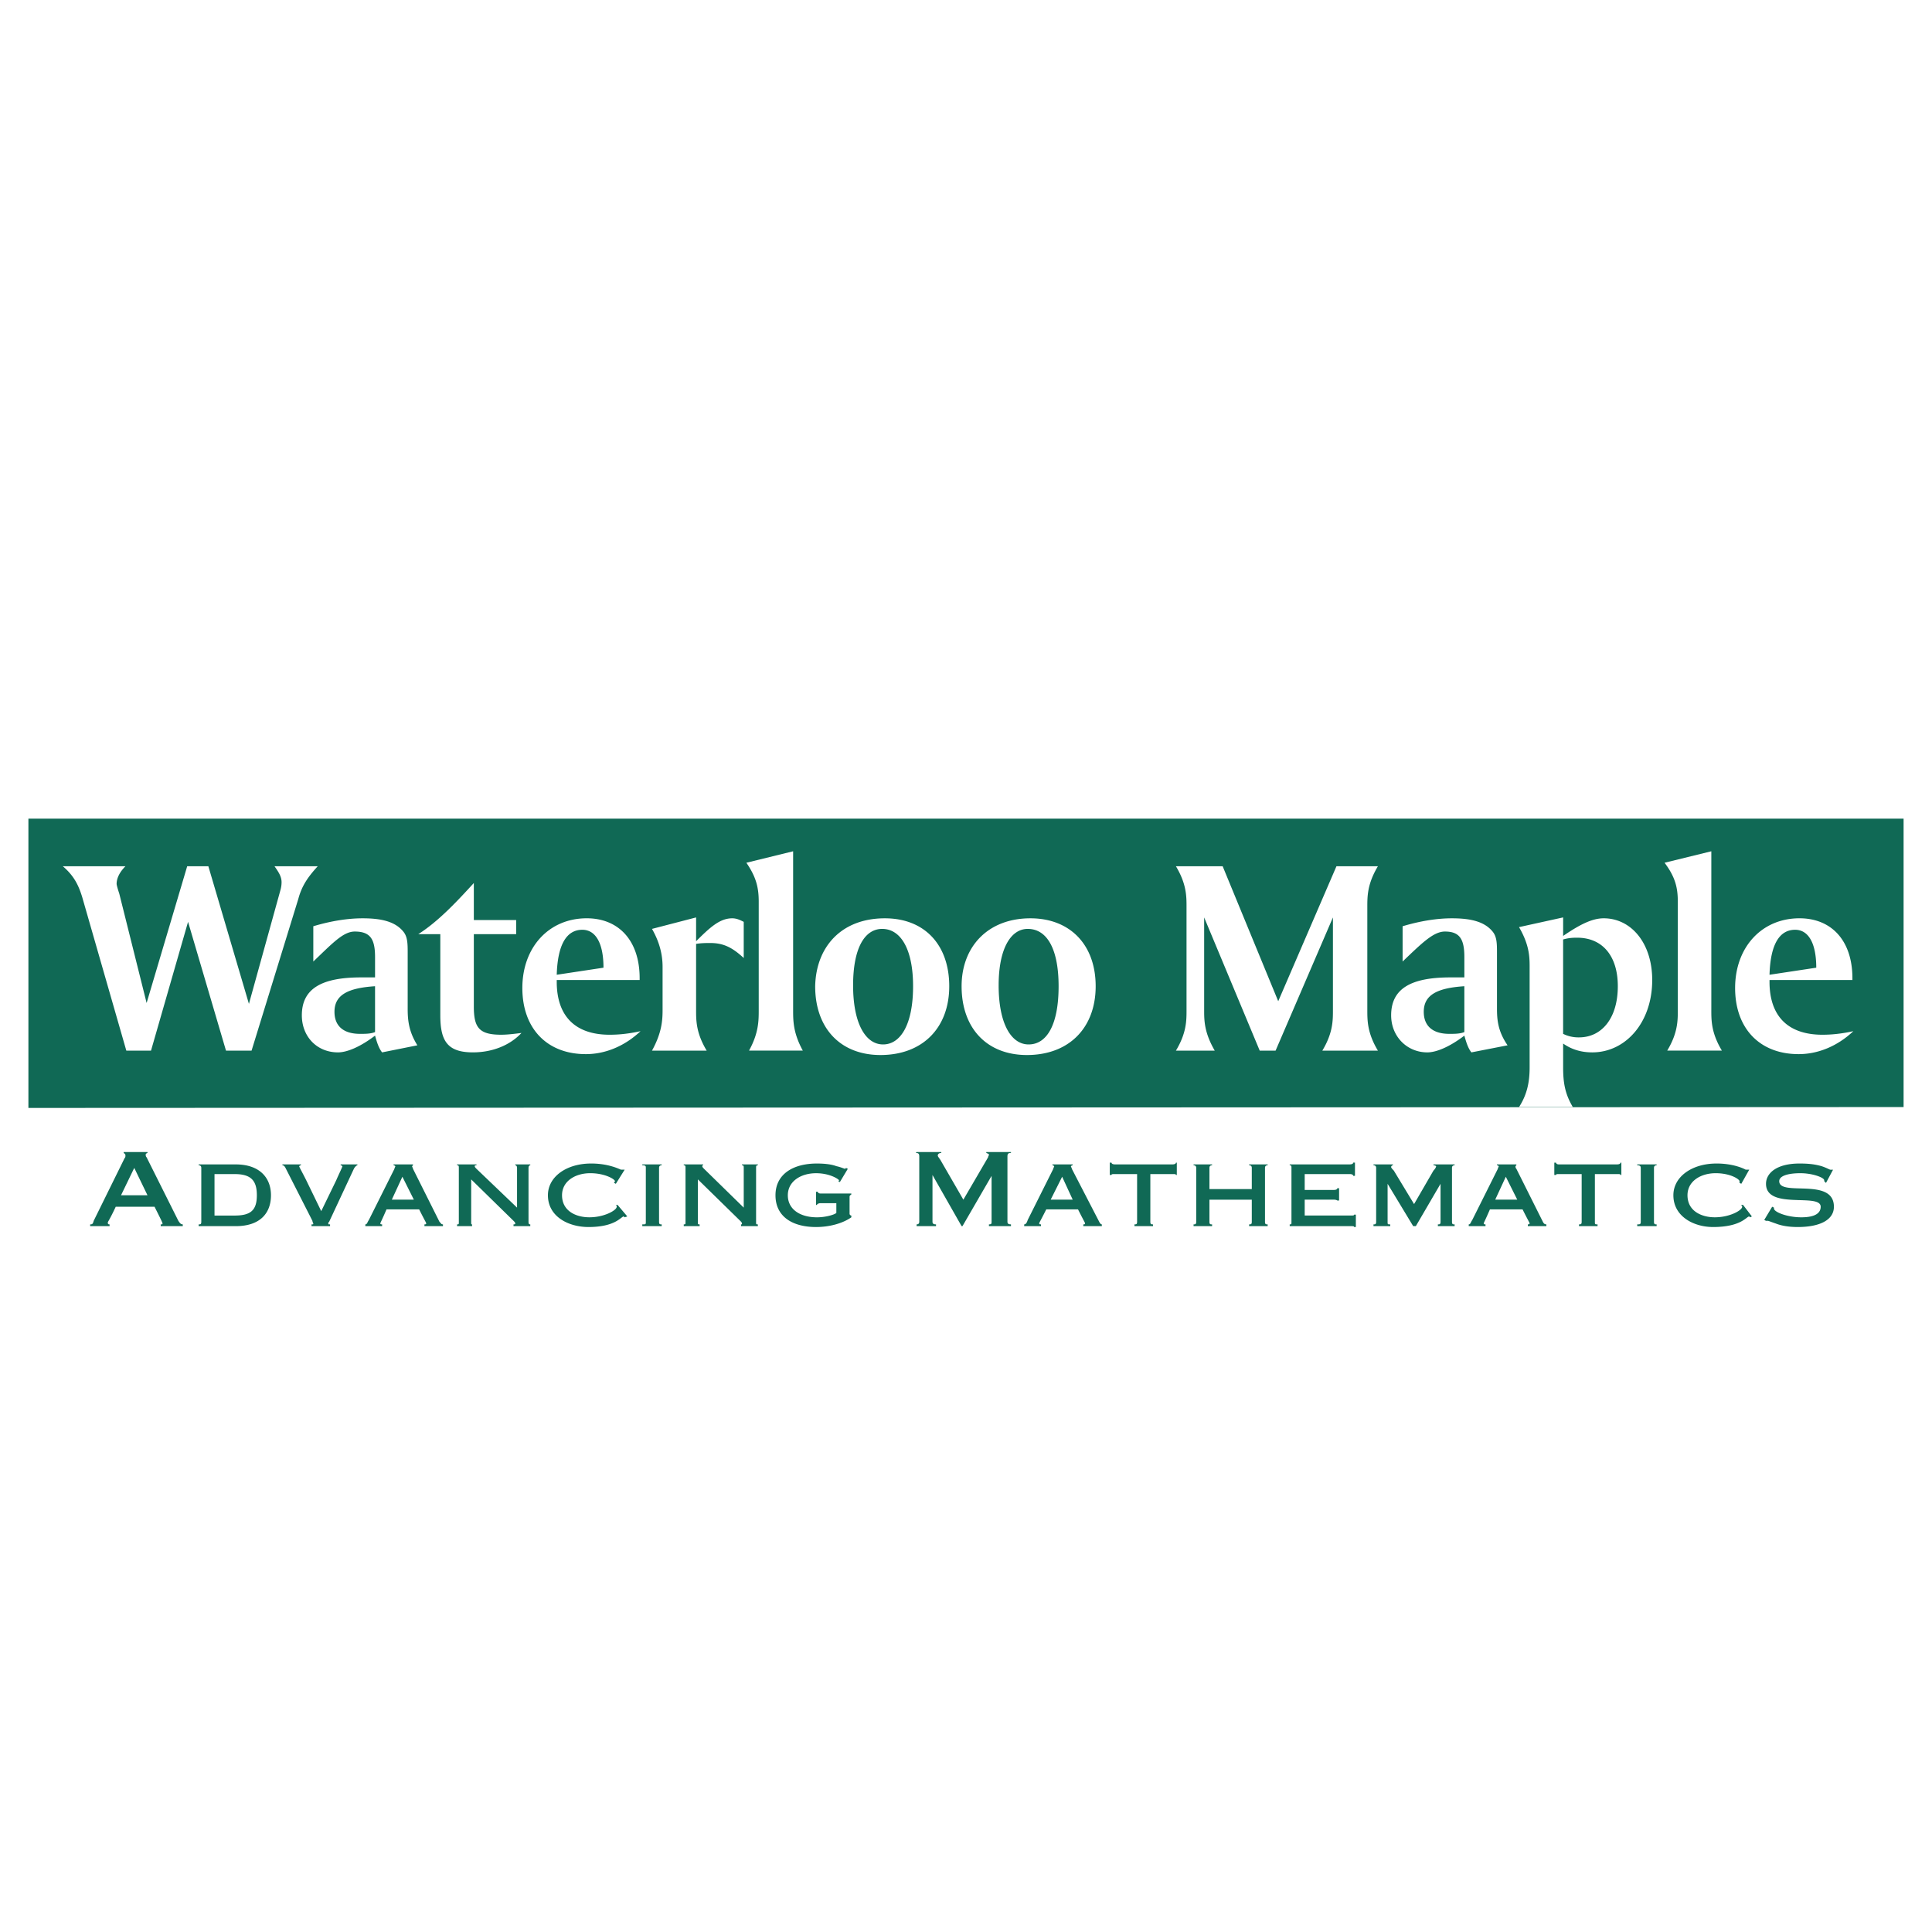
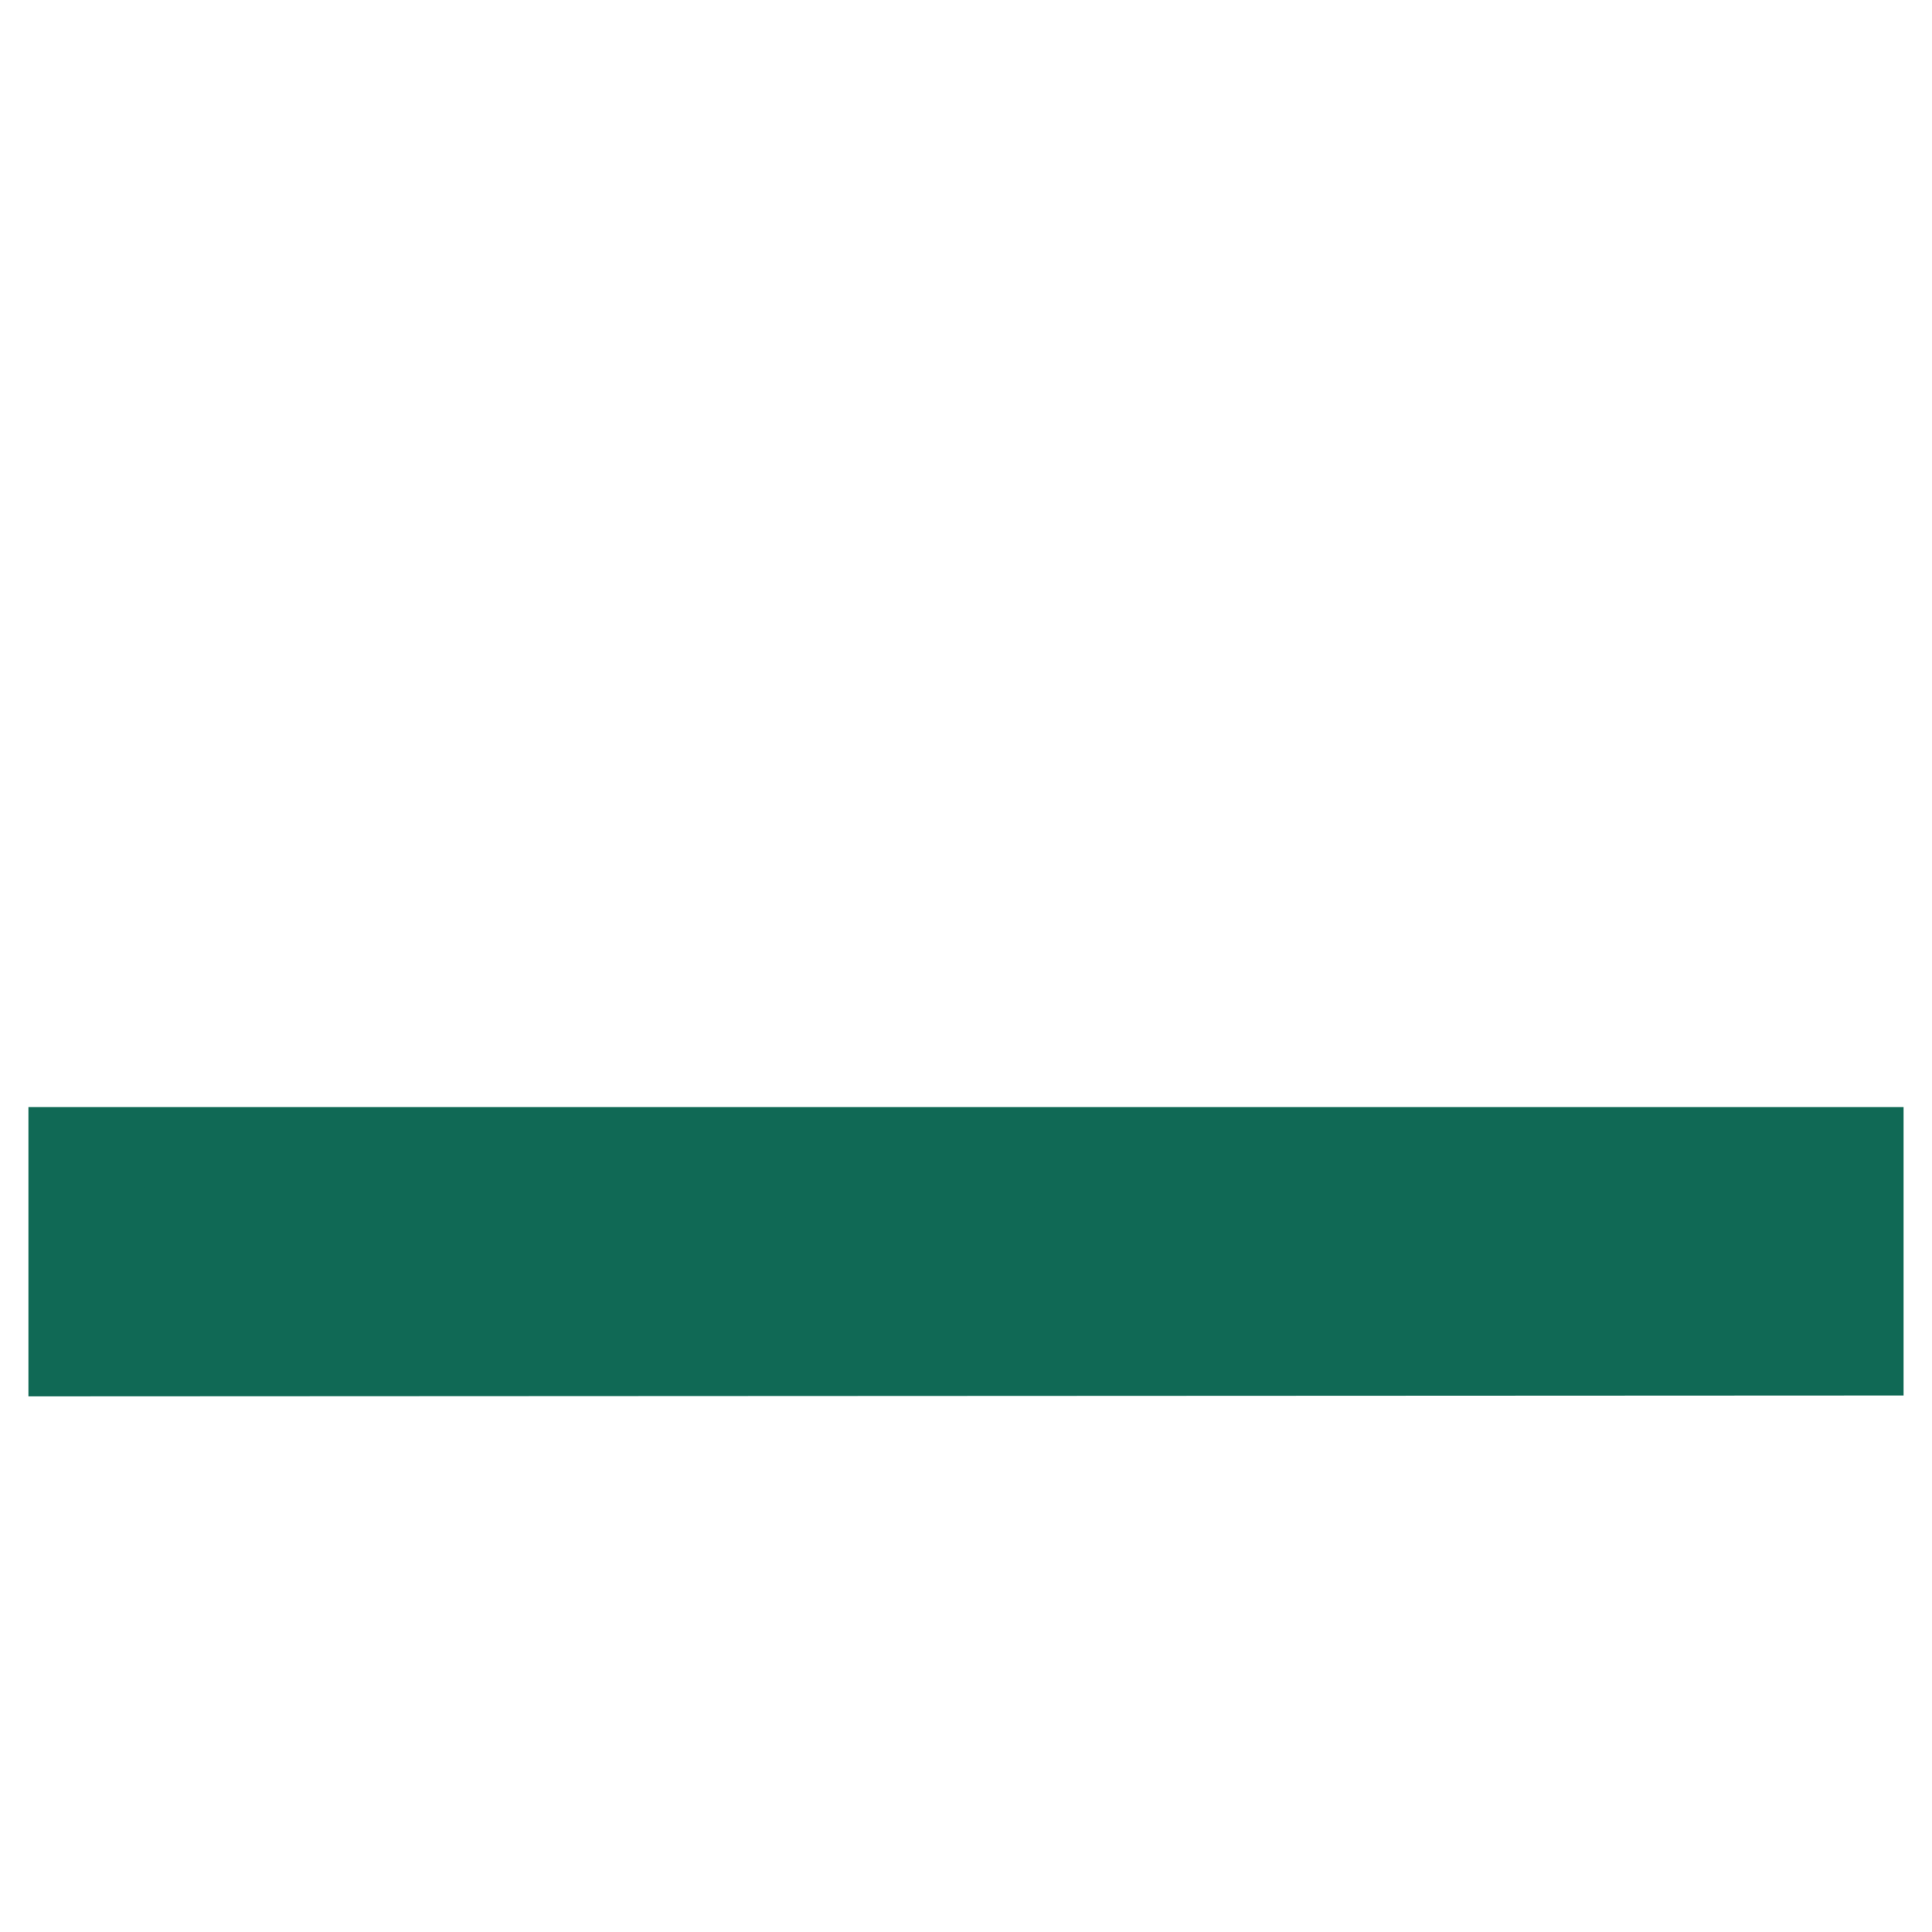
<svg xmlns="http://www.w3.org/2000/svg" width="2500" height="2500" viewBox="0 0 192.756 192.756">
  <g fill-rule="evenodd" clip-rule="evenodd">
    <path fill="#fff" d="M0 0h192.756v192.756H0V0z" />
-     <path fill="#106955" d="M189.922 110.451V81.676H2.834v28.863l187.088-.088z" />
-     <path d="M12.515 86.428c-.616.616-.88 1.232-.88 1.76 0 .088.088.439.265.968l2.728 10.913 4.048-13.641h2.112l4.048 13.729 3.168-11.441c.088-.352.088-.616.088-.704 0-.528-.264-.968-.704-1.584H31.7c-.968 1.056-1.584 1.936-1.937 3.256l-4.664 15.137h-2.552l-3.784-12.849-3.696 12.849h-2.464l-4.4-15.313c-.352-1.144-.792-2.112-1.936-3.08h6.248zM40.674 100.596c0 1.145.088 2.287.968 3.695l-3.52.705c-.352-.441-.528-1.057-.704-1.672-1.496 1.143-2.816 1.672-3.696 1.672-2.111 0-3.607-1.584-3.607-3.697 0-2.639 1.936-3.783 5.896-3.783h1.408v-2.024c0-1.76-.44-2.552-2.024-2.552-1.144 0-2.2 1.144-4.136 2.992v-3.52c1.76-.528 3.432-.792 4.928-.792 1.936 0 3.256.352 4.048 1.32.44.527.44 1.231.44 2.2v5.456h-.001zm-7.303.351c0 1.408.88 2.201 2.552 2.201.528 0 1.056 0 1.496-.178v-4.574c-2.729.176-4.048.879-4.048 2.551zM47.274 91.795h4.224v1.408h-4.224v7.216c0 2.111.528 2.816 2.728 2.816.616 0 1.32-.088 2.024-.176-1.144 1.23-2.904 1.936-4.84 1.936-2.552 0-3.256-1.145-3.256-3.697v-8.095h-2.2c1.936-1.232 3.696-3.08 5.544-5.104v3.696zM55.546 97.779v.176c0 3.432 1.848 5.281 5.28 5.281.88 0 1.848-.088 3.08-.354-1.584 1.496-3.52 2.289-5.456 2.289-3.872 0-6.335-2.553-6.335-6.6 0-4.048 2.64-6.953 6.424-6.953 3.168 0 5.279 2.2 5.279 5.984v.176h-8.272v.001zm2.552-5.015c-1.584 0-2.464 1.496-2.552 4.488l4.664-.705c0-2.464-.792-3.783-2.112-3.783zM69.45 93.908c1.408-1.408 2.376-2.288 3.608-2.288.44 0 .792.176 1.144.352v3.608c-1.144-1.056-2.024-1.496-3.344-1.496-.352 0-.88 0-1.408.088v6.6c0 1.057 0 2.289 1.056 4.049H65.05c.968-1.76 1.056-2.992 1.056-4.049V96.46c0-1.319-.352-2.551-1.056-3.784l4.4-1.144v2.376zM79.13 100.771c0 1.057 0 2.289.968 4.049H74.73c.968-1.76.968-2.992.968-4.049V89.948c0-1.408-.264-2.464-1.232-3.872l4.664-1.144v15.839zM88.282 91.62c3.96 0 6.424 2.64 6.424 6.777 0 4.135-2.64 6.863-6.864 6.863-3.96 0-6.512-2.641-6.512-6.863.088-3.961 2.64-6.777 6.952-6.777zm-3.168 6.689c0 3.783 1.232 5.895 2.992 5.895s2.992-2.023 2.992-5.807c0-3.697-1.232-5.721-3.08-5.721-1.76-.001-2.904 1.936-2.904 5.633zM102.803 91.62c3.959 0 6.512 2.64 6.512 6.777 0 4.135-2.641 6.863-6.863 6.863-3.961 0-6.513-2.641-6.513-6.863-.001-3.961 2.639-6.777 6.864-6.777zm-3.168 6.689c0 3.783 1.23 5.895 2.99 5.895 1.85 0 2.992-2.023 2.992-5.807 0-3.697-1.143-5.721-3.08-5.721-1.672-.001-2.902 1.936-2.902 5.633zM121.986 86.428l5.543 13.465 5.809-13.465h4.135c-1.055 1.76-1.055 2.992-1.055 4.048v10.296c0 1.057 0 2.289 1.055 4.049h-5.543c1.057-1.76 1.057-2.992 1.057-4.049v-9.24l-5.721 13.289h-1.584l-5.543-13.289v9.416c0 1.057.088 2.201 1.055 3.873h-3.871c1.057-1.76 1.057-2.992 1.057-4.049V90.476c0-1.056 0-2.288-1.057-4.048h4.663zM149.354 100.596c0 1.145.088 2.287 1.057 3.695l-3.609.705c-.352-.441-.527-1.057-.703-1.672-1.496 1.143-2.816 1.672-3.695 1.672-2.025 0-3.609-1.584-3.609-3.697 0-2.639 1.938-3.783 5.896-3.783h1.408v-2.024c0-1.76-.439-2.552-1.936-2.552-1.145 0-2.289 1.144-4.225 2.992v-3.52c1.76-.528 3.432-.792 4.928-.792 1.936 0 3.256.352 4.049 1.32.439.527.439 1.231.439 2.2v5.456zm-7.305.351c0 1.408.881 2.201 2.553 2.201.527 0 1.057 0 1.496-.178v-4.574c-2.729.176-4.049.879-4.049 2.551zM155.953 93.379c1.672-1.144 2.904-1.76 4.049-1.76 2.729 0 4.84 2.464 4.84 6.16 0 4.225-2.641 7.217-5.984 7.217-1.055 0-2.023-.264-2.904-.881v2.377c0 1.496.176 2.639.969 3.959h-5.369c.793-1.232 1.057-2.463 1.057-3.959v-9.857-.264c0-1.055-.088-2.2-1.057-3.872l4.4-.968v1.848h-.001zm1.584 10.121c2.289 0 3.873-1.936 3.873-5.104 0-3.081-1.584-4.841-4.049-4.841-.352 0-.791 0-1.408.176v9.417a3.457 3.457 0 0 0 1.584.352zM170.738 100.771c0 1.057 0 2.289 1.055 4.049h-5.455c1.057-1.76 1.057-2.992 1.057-4.049V89.948c0-1.408-.266-2.464-1.32-3.872l4.664-1.144v15.839h-.001zM176.545 97.779v.176c0 3.432 1.848 5.281 5.281 5.281.879 0 1.848-.088 3.08-.354-1.584 1.496-3.521 2.289-5.457 2.289-3.871 0-6.336-2.553-6.336-6.6 0-4.048 2.641-6.953 6.424-6.953 3.168 0 5.279 2.2 5.279 5.984v.176h-8.271v.001zm2.553-5.015c-1.584 0-2.465 1.496-2.553 4.488l4.664-.705c0-2.464-.791-3.783-2.111-3.783z" fill="#fff" />
+     <path fill="#106955" d="M189.922 110.451H2.834v28.863l187.088-.088z" />
    <path d="M12.075 119.252l1.32-2.729 1.32 2.729h-2.64zm-1.144 3.08v-.176c-.088 0-.176 0-.176-.176 0-.09.176-.266.792-1.584h3.872c.704 1.406.792 1.584.792 1.672s0 .088-.176.088v.176h2.2v-.176c-.176 0-.264-.088-.44-.354l-3.168-6.336c-.088-.088-.088-.176-.088-.264s0-.088.176-.176v-.088h-2.376v.088c.087.088.176.088.176.264 0 .088 0 .176-.088.264l-3.08 6.248c-.088.354-.176.354-.352.354v.176h1.936zM21.402 117.139h2.024c1.672 0 2.2.705 2.2 2.113 0 1.496-.616 2.023-2.2 2.023h-2.024v-4.136zm-1.319 4.752c0 .266-.088.266-.264.266v.176h3.696c2.464 0 3.52-1.32 3.52-3.08s-1.144-3.08-3.52-3.08h-3.696v.088c.176 0 .264.088.264.264v5.366zM35.659 116.172v.088c-.088 0-.264.176-.353.352l-2.464 5.279c-.088.09-.088.09-.088.178s0 .088.176.088v.176h-1.848v-.176c.176 0 .176 0 .176-.088 0 0-.088-.178-.088-.266l-2.64-5.191c-.088-.176-.176-.352-.353-.352v-.088h1.849v.088c-.088 0-.176.088-.176.088 0 .088.264.527.704 1.408l1.496 3.08 1.496-3.08c.264-.617.616-1.32.616-1.408 0 0-.088-.088-.176-.088v-.088h1.673zM41.291 119.691h-2.2l1.056-2.287 1.144 2.287zm-3.168 2.641v-.176c-.088 0-.176 0-.176-.088s.088-.178.616-1.408h3.256c.616 1.23.704 1.32.704 1.408s-.088.088-.176.088v.176h1.848v-.176c-.176 0-.176-.088-.352-.266l-2.64-5.279c0-.088-.088-.176-.088-.264l.088-.088v-.088h-1.937v.088c.088 0 .176.088.176.088 0 .088-.088.176-.088.264l-2.552 5.104c-.176.266-.176.441-.352.441v.176h1.673zM47.01 121.891c0 .266 0 .266.088.266v.176h-1.496v-.176c.176 0 .176 0 .176-.266v-5.367c0-.176 0-.264-.176-.264v-.088h1.936v.088c-.088 0-.176 0-.176.088s.088.176.176.264l4.048 3.873v-3.961c0-.176-.088-.264-.176-.264v-.088h1.496v.088c-.088 0-.176.088-.176.264v5.367c0 .266.088.266.176.266v.176h-1.672v-.176c.088 0 .176 0 .176-.088s-.088-.178-.176-.266l-4.224-4.135v4.223zM62.586 121.363l-.264.088-.088-.088c-.264 0-.792 1.057-3.52 1.057-2.024 0-4.048-1.057-4.048-3.168 0-1.848 1.848-3.168 4.312-3.168 1.848 0 2.904.615 2.992.615h-.088.44l-.88 1.408-.176-.088c0-.088.088-.088.088-.176 0-.176-.968-.793-2.464-.793s-2.816.793-2.816 2.201c0 1.584 1.408 2.199 2.728 2.199 1.496 0 2.728-.703 2.728-1.055 0-.09 0-.09-.088-.178h.176l.968 1.146zM65.754 121.891c0 .266.088.266.264.266v.176h-1.936v-.176c.352 0 .352 0 .352-.266v-5.367c0-.176 0-.264-.352-.264v-.088h1.936v.088c-.176 0-.264.088-.264.264v5.367zM69.626 121.891c0 .266 0 .266.176.266v.176h-1.584v-.176c.176 0 .176 0 .176-.266v-5.367c0-.176 0-.264-.176-.264v-.088h1.936v.088c-.087 0-.087 0-.087.088s.087.176.176.264l3.96 3.873v-3.961c0-.176 0-.264-.176-.264v-.088h1.584v.088c-.176 0-.176.088-.176.264v5.367c0 .266 0 .266.176.266v.176h-1.672v-.176c.088 0 .088 0 .088-.088s-.088-.178-.176-.266l-4.224-4.135v4.223h-.001zM83.442 120.043h-1.584c-.176 0-.352.088-.352.176h-.088V118.9h.176c0 .088.088.176.264.176h3.08v.088c-.088.088-.176.088-.176.264v1.672a.19.19 0 0 0 .176.176v.176c-.88.617-2.2.969-3.52.969-2.376 0-4.048-1.057-4.048-3.168 0-2.113 1.76-3.168 4.136-3.168.792 0 1.496.088 1.936.264.44.088.792.264.88.264l.088-.088.176.088-.792 1.32-.176-.088s.088 0 .088-.088-.88-.705-2.288-.705c-1.496 0-2.816.793-2.816 2.201s1.232 2.199 2.904 2.199c.88 0 1.76-.264 1.936-.439v-.97zM100.865 114.939v.088c-.264 0-.352.088-.352.352v6.512c0 .178.088.266.352.266v.176h-2.199v-.176c.264 0 .264-.088.264-.266v-4.574l-2.904 5.016h-.088l-2.904-5.104v4.662c0 .178.088.266.353.266v.176H91.45v-.176c.176 0 .265-.088.265-.266v-6.512c0-.264-.088-.352-.353-.352l.088-.088h2.464v.088c-.176 0-.352.088-.352.264 0 .088.088.176.264.439l2.289 3.961 2.464-4.225c0-.088.088-.176.088-.264s-.088-.088-.264-.176v-.088h2.462v.001zM107.025 119.691h-2.199l1.145-2.287 1.054 2.287zm-3.168 2.641v-.176c-.088 0-.176 0-.176-.088s.088-.178.705-1.408h3.168c.615 1.23.703 1.32.703 1.408s-.088.088-.176.088v.176h1.848v-.176c-.088 0-.176-.088-.264-.266l-2.729-5.279c0-.088-.088-.176-.088-.264 0 0 .088-.088.176-.088v-.088h-2.023v.088c.088 0 .176.088.176.088 0 .088-.088.176-.088.264l-2.553 5.104c-.086.266-.176.441-.352.441v.176h1.673zM115.033 122.332h-1.848v-.176c.176 0 .264 0 .264-.266v-4.752h-2.199c-.264 0-.352 0-.352.09h-.176v-1.232h.176c0 .088.088.176.352.176h5.721c.264 0 .352-.088.352-.176h.088v1.232h-.088c0-.09-.088-.09-.352-.09h-2.201v4.752c0 .266.088.266.264.266v.176h-.001zM124.891 118.635v-2.111c0-.176-.088-.264-.266-.264v-.088h1.85v.088c-.178 0-.266.088-.266.264v5.367c0 .266.088.266.266.266v.176h-1.85v-.176c.178 0 .266 0 .266-.266v-2.199h-4.225v2.199c0 .266.088.266.264.266v.176h-1.848v-.176c.176 0 .264 0 .264-.266v-5.367c0-.176-.088-.264-.264-.264v-.088h1.848v.088c-.176 0-.264.088-.264.264v2.111h4.225zM135.098 122.42c0-.088-.088-.088-.352-.088h-6.072v-.176c.176 0 .176 0 .176-.266v-5.367c0-.176 0-.264-.176-.264v-.088h5.984c.264 0 .352-.088.352-.176h.176v1.32h-.176c0-.088-.088-.178-.352-.178h-4.488v1.584h2.904c.264 0 .352-.088.352-.176h.176v1.232h-.176s-.088-.088-.352-.088h-2.904v1.584h4.576c.264 0 .352 0 .352-.088h.176v1.232h-.176v.003zM145.129 116.172v.088c-.176 0-.264.088-.264.264v5.367c0 .266.088.266.264.266v.176h-1.672v-.176c.176 0 .266 0 .266-.266v-3.783l-2.465 4.225h-.264l-2.553-4.225v-.088 3.871c0 .266 0 .266.264.266v.176h-1.672v-.176c.176 0 .266 0 .266-.266v-5.367c0-.176-.09-.264-.266-.264v-.088h1.938v.088c-.088 0-.178.088-.178.176s.178.264.266.352l2.023 3.344 1.936-3.344c.176-.176.264-.352.264-.439 0 0-.088-.088-.264-.088v-.088h2.111v-.001zM151.377 119.691h-2.199l1.057-2.287 1.142 2.287zm-3.168 2.641v-.176c-.088 0-.176 0-.176-.088s.088-.178.617-1.408h3.256c.615 1.23.703 1.32.703 1.408s-.088.088-.176.088v.176h1.848v-.176c-.176 0-.264-.088-.352-.266l-2.641-5.279c-.088-.088-.088-.176-.088-.264l.088-.088v-.088h-1.936v.088c.088 0 .176.088.176.088 0 .088-.088.176-.088.264l-2.551 5.104c-.178.266-.178.441-.354.441v.176h1.674zM159.387 122.332h-1.85v-.176c.176 0 .266 0 .266-.266v-4.752h-2.289c-.176 0-.264 0-.264.09h-.176v-1.232h.176c0 .088.088.176.264.176h5.809c.264 0 .352-.088.352-.176h.088v1.232h-.088c0-.09-.088-.09-.352-.09h-2.201v4.752c0 .266 0 .266.266.266v.176h-.001zM165.018 121.891c0 .266.088.266.264.266v.176h-1.936v-.176c.264 0 .352 0 .352-.266v-5.367c0-.176-.088-.264-.352-.264v-.088h1.936v.088c-.176 0-.264.088-.264.264v5.367zM174.785 121.363l-.176.088-.088-.088c-.264 0-.791 1.057-3.607 1.057-1.936 0-3.961-1.057-3.961-3.168 0-1.848 1.848-3.168 4.312-3.168 1.848 0 2.904.615 2.904.615h.352l-.791 1.408-.178-.088v-.176c0-.176-.879-.793-2.375-.793s-2.816.793-2.816 2.201c0 1.584 1.408 2.199 2.729 2.199 1.496 0 2.729-.703 2.729-1.055 0-.09-.088-.09-.088-.178h.176l.878 1.146zM182.178 118.02l-.176-.176v-.088c0-.264-1.145-.705-2.377-.705s-2.111.266-2.111.793c0 1.584 5.455-.439 5.455 2.553 0 1.318-1.408 2.023-3.607 2.023-1.057 0-1.76-.176-2.199-.352-.529-.178-.705-.266-.793-.266h-.176l-.176-.088.791-1.318.178.088v.088c0 .352 1.318.879 2.727.879s1.936-.439 1.936-1.055c0-1.408-5.455.352-5.455-2.289 0-1.057 1.057-2.023 3.344-2.023.969 0 1.584.088 2.201.264.527.176.791.352.879.352h.264l-.705 1.32z" fill="#106955" />
  </g>
</svg>